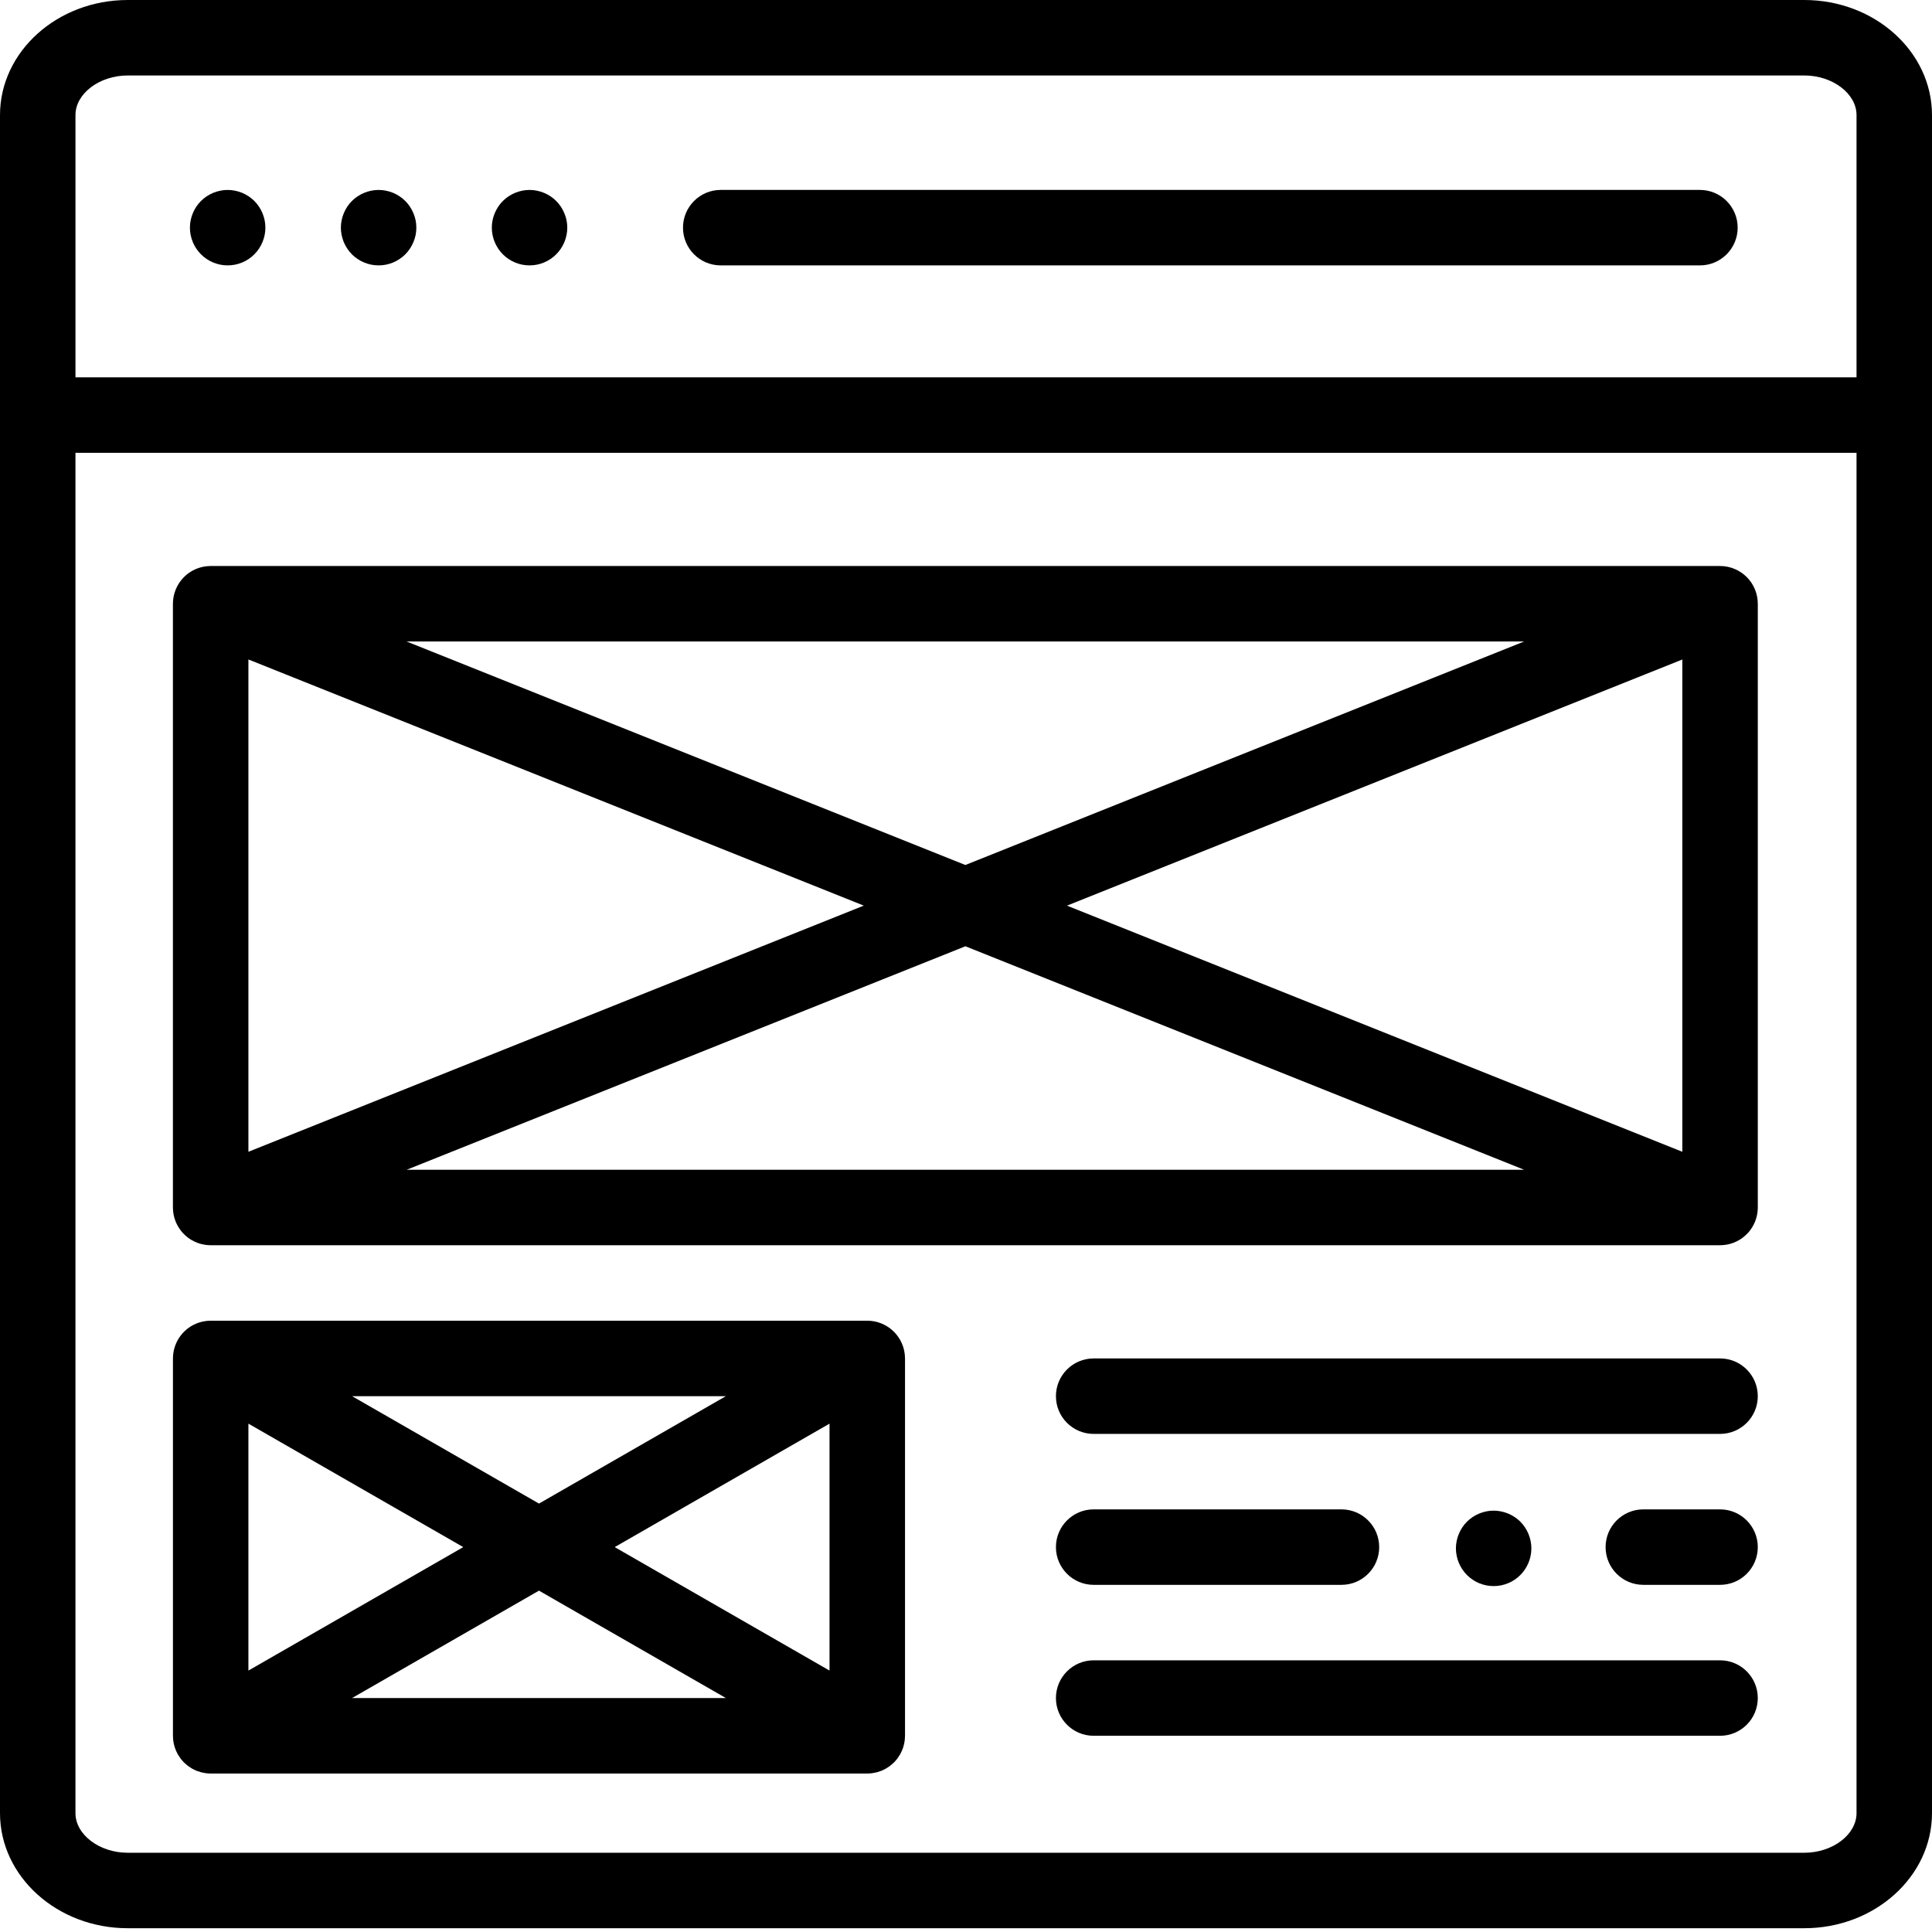
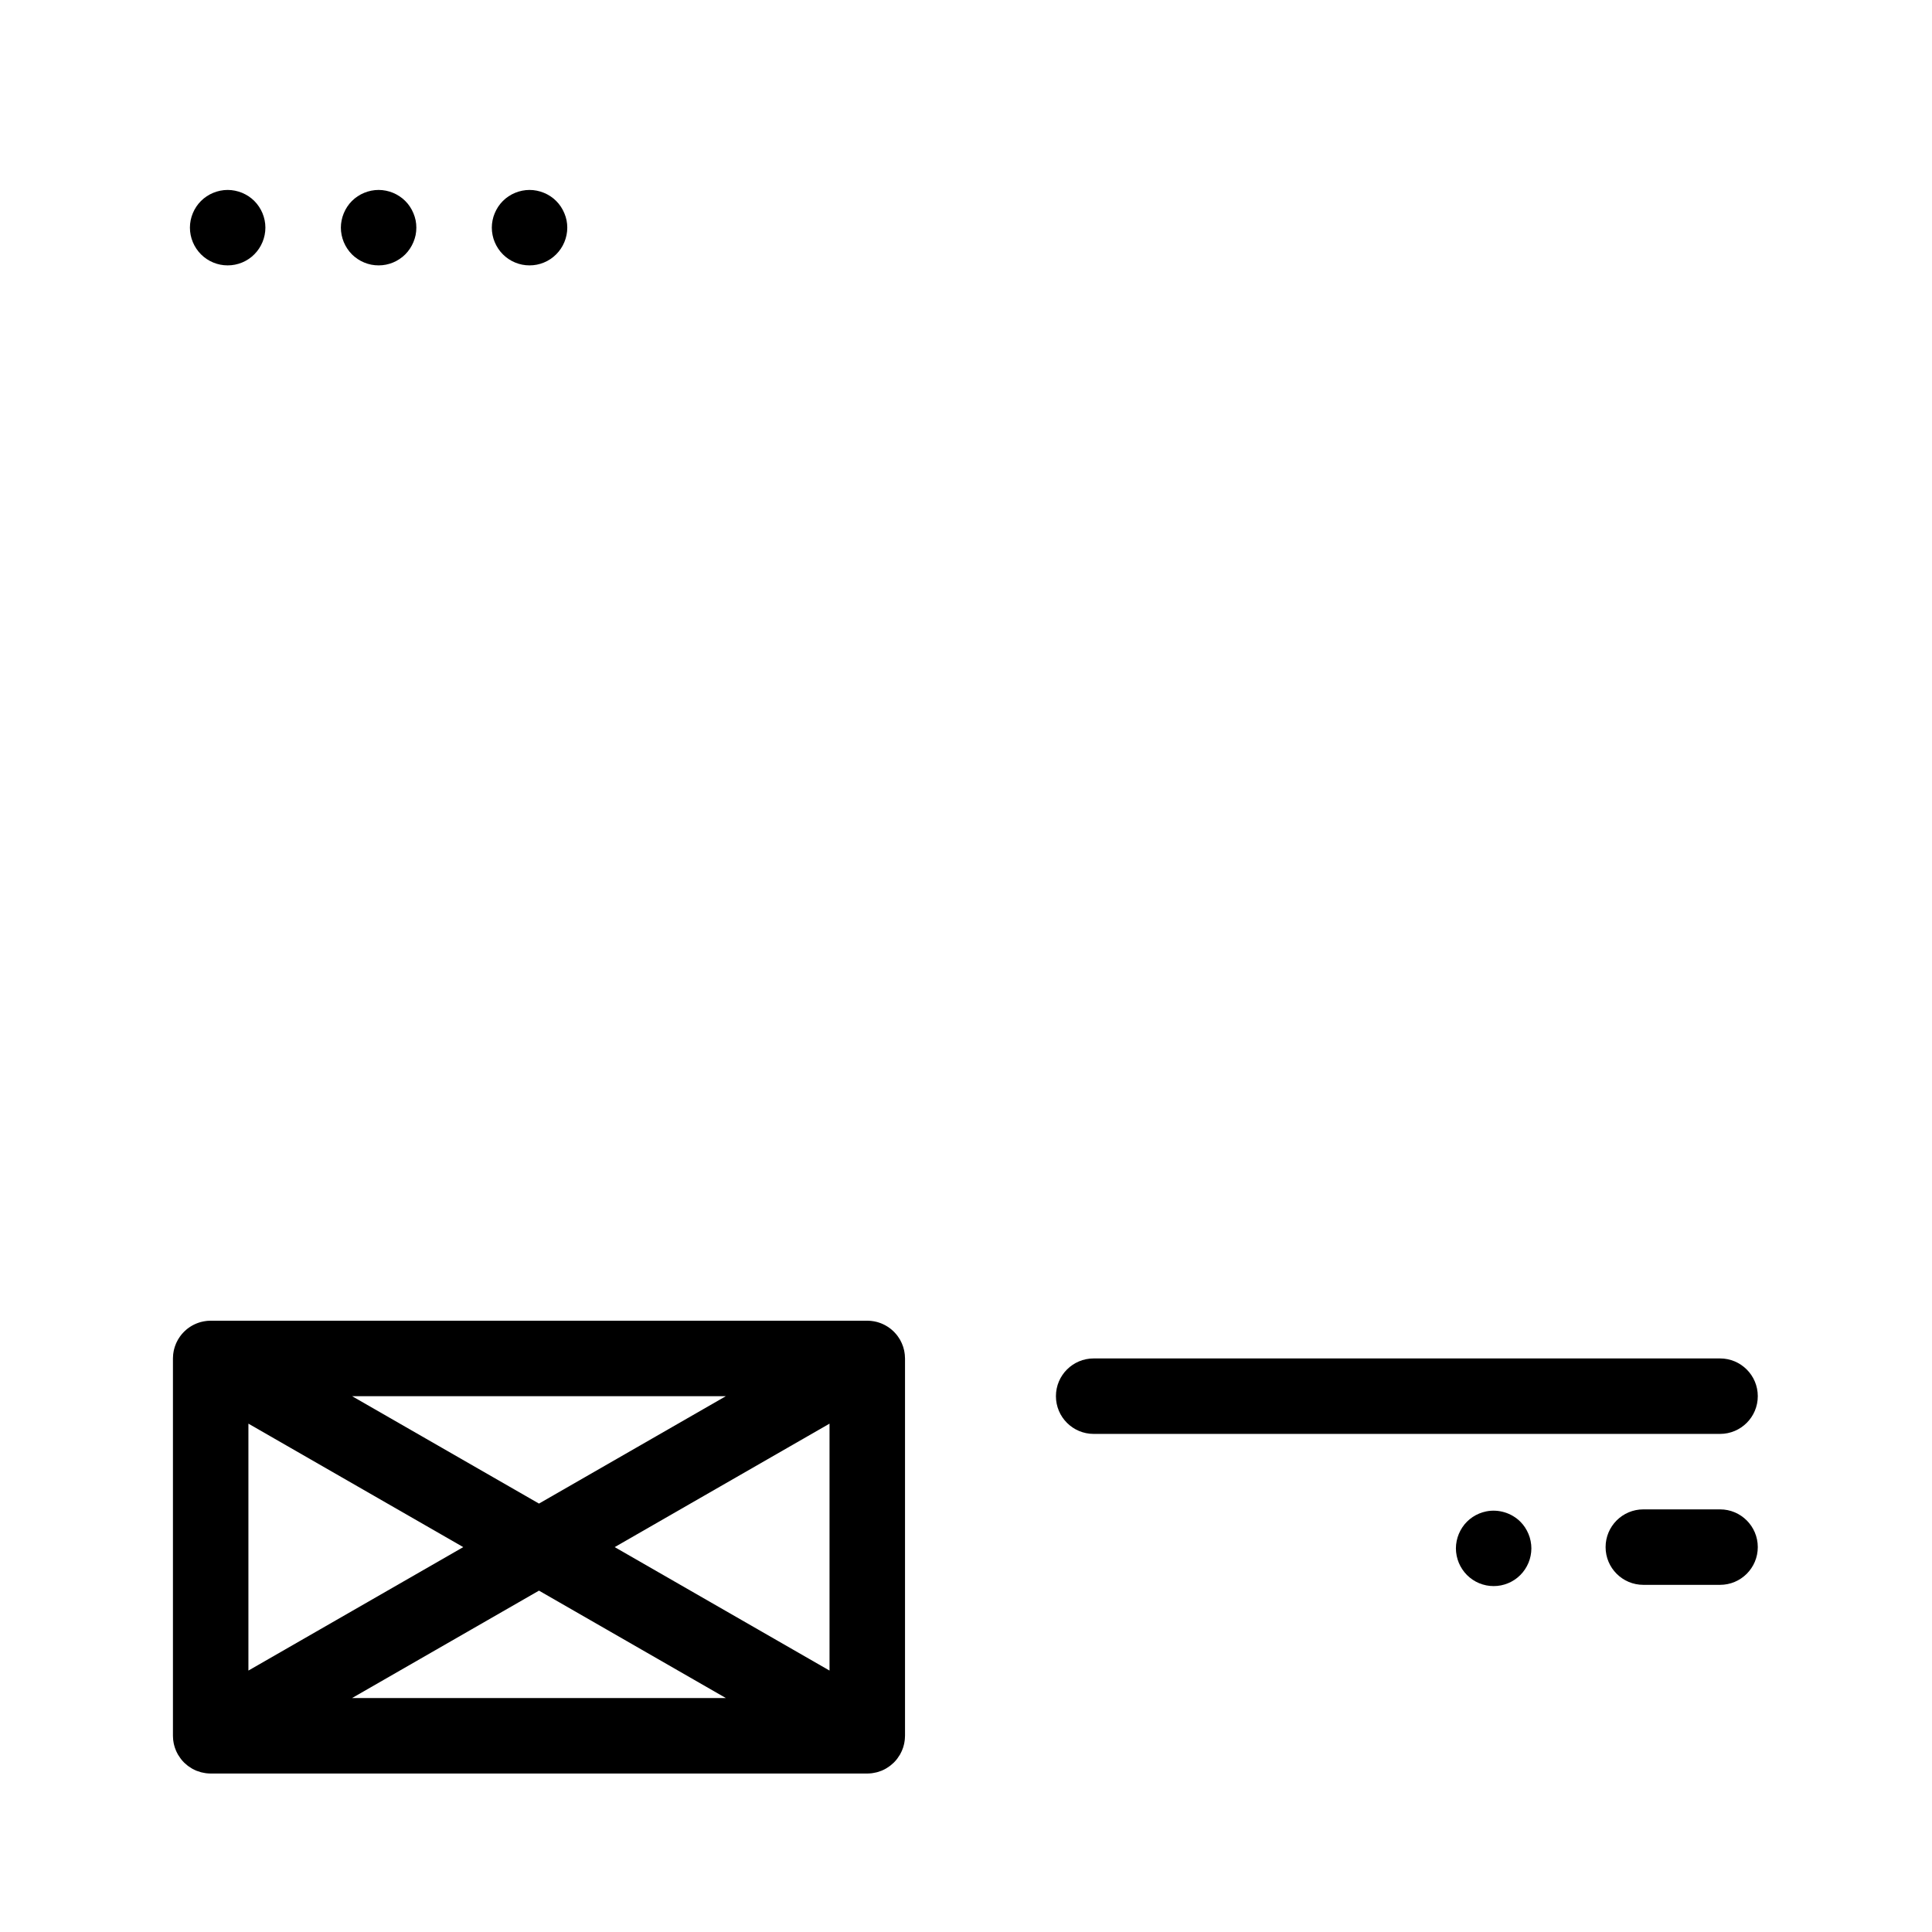
<svg xmlns="http://www.w3.org/2000/svg" viewBox="0 0 512 512">
-   <path d="m478.152 0h-444.305c-18.664 0-33.848 13.684-33.848 30.5v450c0 16.816 15.184 30.5 33.848 30.5h444.305c18.664 0 33.848-13.684 33.848-30.5v-450c0-16.816-15.184-30.5-33.848-30.5zm-444.305 20h444.305c7.504 0 13.848 4.809 13.848 10.5v69.5h-472v-69.5c0-5.691 6.344-10.5 13.848-10.5zm444.305 471h-444.305c-7.504 0-13.848-4.809-13.848-10.5v-360.5h472v360.5c0 5.691-6.344 10.5-13.848 10.5zm0 0" />
-   <path d="m191 70.332h259.5c5.523 0 10-4.477 10-10 0-5.523-4.477-10-10-10h-259.5c-5.523 0-10 4.477-10 10 0 5.523 4.477 10 10 10zm0 0" />
  <path d="m54.781 68.648c.543.363 1.121.672 1.73.922.602.25 1.23.441 1.871.57.641.129 1.301.188 1.949.188.652 0 1.312-.059 1.949-.188.641-.129 1.273-.32 1.883-.57.598-.25 1.18-.559 1.719-.922.551-.367 1.059-.777 1.52-1.25 1.859-1.859 2.93-4.43 2.93-7.07 0-2.629-1.07-5.207-2.93-7.066-.461-.461-.969-.883-1.52-1.242-.539-.359-1.121-.668-1.719-.918-.609-.25-1.242-.441-1.883-.57-1.289-.262-2.609-.262-3.898 0-.641.129-1.27.32-1.871.57-.609.25-1.188.559-1.73.918-.547.359-1.059.781-1.52 1.242-1.859 1.859-2.93 4.438-2.93 7.066 0 2.641 1.07 5.211 2.93 7.07.461.473.973.883 1.52 1.25zm0 0" />
  <path d="m91.105 64.16c.25.602.559 1.18.918 1.719.359.551.781 1.062 1.242 1.531.457.461.969.871 1.52 1.238.539.363 1.117.672 1.73.922.598.25 1.227.441 1.867.57.641.129 1.301.188 1.953.188.648 0 1.309-.059 1.949-.188s1.27-.32 1.879-.57c.602-.25 1.18-.559 1.719-.922.551-.367 1.062-.777 1.52-1.238.461-.469.883-.98 1.242-1.531.359-.539.668-1.117.918-1.719.25-.609.453-1.23.582-1.871.129-.648.191-1.301.191-1.961 0-.648-.062-1.309-.191-1.949-.129-.641-.332-1.27-.582-1.867-.25-.602-.559-1.191-.918-1.73-.359-.551-.781-1.062-1.242-1.52-.457-.461-.969-.883-1.52-1.242-.539-.359-1.117-.668-1.719-.918-.609-.25-1.238-.441-1.879-.57-1.293-.262-2.609-.262-3.902 0-.641.129-1.27.32-1.867.57-.613.25-1.191.559-1.73.918-.551.359-1.062.781-1.52 1.242-.461.457-.883.969-1.242 1.52-.359.539-.668 1.129-.918 1.73-.25.598-.441 1.227-.57 1.867-.133.641-.199 1.301-.199 1.949 0 .66.066 1.312.199 1.961.129.641.32 1.262.57 1.871zm0 0" />
  <path d="m131.105 64.16c.25.602.559 1.18.918 1.719.359.551.781 1.062 1.242 1.52.457.461.969.883 1.52 1.25.539.363 1.117.672 1.73.922.598.25 1.227.441 1.867.57.641.129 1.301.188 1.953.188.648 0 1.309-.059 1.949-.188s1.27-.32 1.867-.57c.613-.25 1.191-.559 1.73-.922.551-.367 1.062-.789 1.52-1.25 1.863-1.859 2.934-4.43 2.934-7.07 0-.648-.062-1.297-.191-1.949-.129-.641-.332-1.27-.582-1.867-.25-.602-.559-1.184-.918-1.73-.359-.543-.781-1.062-1.242-1.52-.457-.461-.969-.883-1.52-1.242-.539-.359-1.117-.668-1.73-.918-.598-.25-1.227-.441-1.867-.57-1.281-.262-2.609-.262-3.902 0-.641.129-1.27.32-1.867.57-.613.25-1.191.559-1.73.918-.551.359-1.062.781-1.52 1.242-.461.457-.883.977-1.242 1.52-.359.547-.668 1.129-.918 1.73-.25.598-.453 1.227-.57 1.867-.133.652-.199 1.301-.199 1.949 0 .66.066 1.312.199 1.961.117.641.32 1.262.57 1.871zm0 0" />
  <path d="m455.832 400h-20.332c-5.523 0-10 4.477-10 10s4.477 10 10 10h20.332c5.523 0 10-4.477 10-10s-4.477-10-10-10zm0 0" />
-   <path d="m289.832 420h65.668c5.523 0 10-4.477 10-10s-4.477-10-10-10h-65.668c-5.523 0-10 4.477-10 10s4.48 10 10 10zm0 0" />
  <path d="m455.832 360h-166c-5.523 0-10 4.477-10 10s4.477 10 10 10h166c5.523 0 10-4.477 10-10s-4.477-10-10-10zm0 0" />
  <path d="m387.523 415.879c.359.551.781 1.062 1.238 1.52.461.461.973.883 1.52 1.25.543.363 1.121.672 1.723.922.609.25 1.238.441 1.879.57.641.129 1.301.188 1.949.188.652 0 1.312-.059 1.949-.188.641-.129 1.273-.32 1.871-.57.609-.25 1.191-.559 1.73-.922.551-.367 1.059-.789 1.52-1.25.461-.457.879-.969 1.242-1.52.359-.539.668-1.117.918-1.719.25-.609.449-1.23.57-1.871.129-.648.199-1.301.199-1.961 0-.648-.07-1.309-.199-1.949-.121-.641-.32-1.27-.57-1.867-.25-.602-.559-1.191-.918-1.73-.363-.551-.781-1.062-1.242-1.52-2.32-2.32-5.781-3.383-9.02-2.73-.641.129-1.27.32-1.879.57-.602.25-1.18.559-1.723.918-.547.359-1.059.781-1.52 1.242-.457.457-.879.969-1.238 1.52-.359.539-.672 1.129-.922 1.73-.25.598-.438 1.227-.57 1.867-.129.641-.199 1.301-.199 1.949 0 .66.07 1.312.199 1.961.133.641.32 1.262.57 1.871.254.602.562 1.18.922 1.719zm0 0" />
-   <path d="m455.832 440h-166c-5.523 0-10 4.477-10 10s4.477 10 10 10h166c5.523 0 10-4.477 10-10s-4.477-10-10-10zm0 0" />
-   <path d="m465.832 160.168v-.168c0-.082-.008-.16-.012-.238-.004-.23-.012-.461-.035-.691-.012-.137-.035-.273-.051-.41-.027-.184-.051-.367-.086-.551-.035-.184-.082-.367-.129-.551-.031-.129-.059-.258-.098-.391-.07-.227-.148-.445-.23-.664-.027-.074-.047-.145-.074-.219-.008-.02-.016-.035-.023-.055-.094-.223-.199-.441-.305-.66-.043-.086-.082-.176-.125-.258-.094-.18-.203-.352-.309-.523-.07-.113-.133-.234-.207-.344-.078-.117-.164-.223-.246-.336-.113-.156-.223-.312-.348-.461-.039-.051-.086-.094-.129-.145-.168-.195-.34-.391-.523-.574-.008-.012-.02-.02-.027-.027-.219-.215-.445-.422-.68-.617-.059-.047-.121-.09-.18-.137-.191-.148-.379-.297-.578-.43-.238-.16-.484-.309-.734-.449-.023-.012-.047-.031-.07-.043-.512-.281-1.051-.512-1.609-.699-.055-.02-.109-.043-.164-.059-.18-.059-.367-.102-.555-.148-.133-.035-.27-.074-.406-.105-.125-.023-.254-.039-.383-.062-.203-.035-.406-.074-.613-.094-.09-.012-.18-.012-.27-.02-.246-.02-.496-.035-.746-.035-.02 0-.039-.004-.055-.004h-400c-.02 0-.035.004-.055.004-.254 0-.504.016-.754.035-.086.008-.176.012-.262.02-.215.023-.422.059-.633.098-.121.02-.246.035-.363.059-.152.031-.297.074-.449.113-.168.047-.344.086-.512.141-.082.023-.164.059-.246.09-.223.078-.449.152-.664.246-.043.02-.082.043-.125.062-.25.109-.496.227-.734.355-.113.062-.219.137-.332.203-.156.094-.32.184-.477.289-.758.512-1.445 1.133-2.043 1.848-.023.027-.051.051-.074.082-.133.16-.25.332-.375.5-.07.098-.148.195-.219.297-.078.117-.148.242-.219.363-.102.168-.207.332-.297.504-.047.086-.086.18-.129.27-.105.215-.211.43-.301.652-.008.02-.02.035-.023.055-.031.074-.051.148-.078.219-.082.219-.16.441-.227.664-.039.133-.066.262-.102.395-.047.18-.094.363-.129.547-.035.184-.059.367-.082.551-.02.137-.039.273-.055.41-.02.23-.027.461-.035.691 0 .082-.012.16-.012.238v.168.035 159.594.035.168c0 .082.012.16.012.238.008.23.016.461.035.691.016.137.035.273.055.41.023.184.047.367.082.551.039.184.082.367.129.551.035.129.062.258.102.391.066.227.145.445.227.664.027.074.047.145.078.219.004.016.012.027.02.043.172.43.379.84.609 1.238.047.086.102.168.152.25.219.352.449.691.707 1.016.035.039.066.086.102.125.266.32.555.617.855.898.09.082.18.164.27.246.32.281.652.543 1.008.781.027.02.055.031.082.051.348.227.715.43 1.09.613.074.035.148.074.227.109.406.188.82.352 1.254.48.012.004.023.008.039.012.398.117.809.207 1.223.277.113.016.227.035.34.051.398.051.801.086 1.215.09.031 0 .062.008.098.008h.051 399.891.051c.031 0 .062-.008.098-.008.41-.004.816-.035 1.215-.09.113-.016.223-.035.336-.051.418-.07.828-.16 1.227-.277.016-.004.027-.008.039-.012.434-.129.848-.297 1.254-.48.074-.035.148-.074.223-.109.379-.188.746-.387 1.098-.617.023-.016.047-.031.074-.047.355-.238.688-.504 1.012-.785.09-.078.176-.16.262-.242.305-.285.602-.582.867-.906.031-.039.059-.078.09-.117.258-.32.492-.664.715-1.02.051-.082.102-.16.148-.246.23-.398.438-.812.613-1.242.004-.016.012-.027.02-.039.027-.074.047-.148.074-.223.082-.219.16-.438.227-.664.039-.129.07-.258.102-.391.047-.18.094-.363.129-.551.035-.184.059-.363.082-.547.02-.137.043-.273.055-.41.023-.234.027-.461.035-.691 0-.082.012-.16.012-.242v-.164c0-.012 0-.023 0-.035v-159.594c.004-.012 0-.023 0-.035zm-400 14.602 163.074 65.23-163.074 65.23zm41.926-4.77h296.148l-148.07 59.23zm148.074 80.77 148.074 59.23h-296.148zm26.926-10.77 163.074-65.23v130.461zm0 0" />
  <path d="m239.797 359.25c-.012-.117-.016-.234-.027-.348-.02-.199-.055-.395-.09-.594-.023-.133-.039-.27-.07-.402-.031-.156-.078-.312-.121-.473-.043-.168-.086-.336-.137-.5-.039-.117-.086-.238-.133-.355-.07-.195-.141-.391-.227-.582-.043-.102-.094-.195-.141-.297-.098-.203-.195-.402-.305-.602-.016-.027-.027-.055-.043-.082-.047-.078-.102-.148-.148-.227-.105-.176-.215-.348-.332-.516-.086-.125-.18-.246-.273-.371-.102-.129-.199-.258-.309-.383-.117-.137-.238-.27-.363-.398-.094-.102-.188-.199-.289-.297-.137-.133-.277-.258-.422-.383-.098-.086-.199-.176-.305-.258-.145-.113-.293-.223-.441-.328-.117-.086-.238-.168-.359-.246-.141-.09-.281-.176-.426-.258-.141-.086-.285-.164-.434-.242-.129-.066-.262-.129-.395-.188-.164-.078-.332-.148-.5-.219-.129-.051-.254-.094-.383-.137-.176-.062-.355-.121-.535-.176-.137-.039-.273-.07-.41-.105-.172-.039-.344-.078-.52-.113-.164-.031-.328-.051-.496-.074-.148-.02-.297-.043-.449-.055-.203-.02-.41-.027-.621-.031-.086 0-.172-.012-.262-.012h-174c-.086 0-.168.008-.25.012-.215.004-.426.012-.641.031-.145.016-.285.035-.426.055-.176.02-.348.047-.52.078-.168.031-.332.066-.496.109-.145.035-.289.07-.434.109-.176.051-.344.109-.512.168-.137.047-.273.094-.406.148-.164.062-.32.133-.477.203-.145.066-.281.133-.418.203-.141.07-.277.148-.414.227-.152.086-.301.176-.445.27-.117.074-.23.152-.34.234-.156.109-.309.223-.461.34-.098.082-.195.164-.289.246-.148.129-.293.258-.434.395-.098.094-.188.188-.281.285-.125.133-.25.27-.371.41-.102.121-.203.25-.301.375-.094.125-.191.246-.277.375-.117.168-.227.34-.332.516-.047.074-.102.148-.145.227-.016.027-.027.055-.043.082-.109.199-.211.398-.309.602-.047.102-.098.195-.141.297-.082.188-.156.387-.227.582-.043.117-.09.238-.129.355-.055.164-.094.332-.141.5-.039.156-.086.312-.121.473-.027.133-.047.27-.07.402-.031.199-.066.395-.09.59-.012.117-.016.234-.023.352-.016.219-.031.434-.035.648 0 .035-.004.066-.004.102v100c0 .035.004.066.004.102.004.215.02.43.035.648.008.117.012.234.023.352.023.195.059.391.09.59.023.133.043.27.07.402.035.156.082.312.121.473.047.168.086.336.141.5.039.117.086.238.129.355.074.195.145.391.227.582.043.102.094.195.141.297.098.203.199.402.309.602.016.027.027.055.043.082.027.047.062.09.09.137.172.289.359.566.559.836.066.09.129.18.199.266.238.301.492.594.766.867.066.062.137.121.203.184.219.207.449.402.684.59.109.082.215.164.324.242.238.172.484.332.734.48.082.047.16.102.242.148.344.191.699.363 1.066.516.047.02.094.031.141.051.32.125.648.234.984.328.098.027.195.051.293.074.293.074.59.133.895.176.105.016.207.035.312.047.367.043.738.07 1.117.074.023 0 .047.004.07.004h.023 173.938.023c.023 0 .043-.004.07-.004.379-.004.75-.031 1.117-.074.105-.012.207-.031.312-.047.305-.047.602-.105.895-.176.098-.023.195-.047.293-.074.336-.094.664-.203.988-.332.043-.016.09-.031.133-.047.367-.152.723-.324 1.066-.52.082-.043.16-.098.242-.145.254-.152.496-.312.734-.484.109-.078.219-.156.324-.242.238-.184.465-.383.684-.59.07-.062.141-.117.203-.184.273-.273.527-.562.77-.867.066-.086.129-.176.195-.262.203-.27.387-.551.562-.84.027-.047.062-.086.09-.133.016-.027.027-.059.043-.086.109-.195.207-.398.305-.602.047-.098.098-.195.141-.293.086-.191.156-.387.227-.582.047-.121.094-.238.133-.359.051-.164.094-.332.137-.496.043-.16.09-.316.121-.477.031-.133.047-.266.07-.398.035-.199.07-.395.09-.594.016-.117.02-.234.027-.352.016-.215.031-.43.031-.648 0-.035.008-.066.008-.102v-100c0-.031-.008-.062-.008-.098-.004-.215-.02-.43-.035-.648zm-173.965 18.031 56.934 32.719-56.934 32.719zm27.469-7.281h99.062l-49.527 28.465zm49.531 51.535 49.531 28.465h-99.062zm20.07-11.535 56.93-32.719v65.438zm0 0" />
</svg>